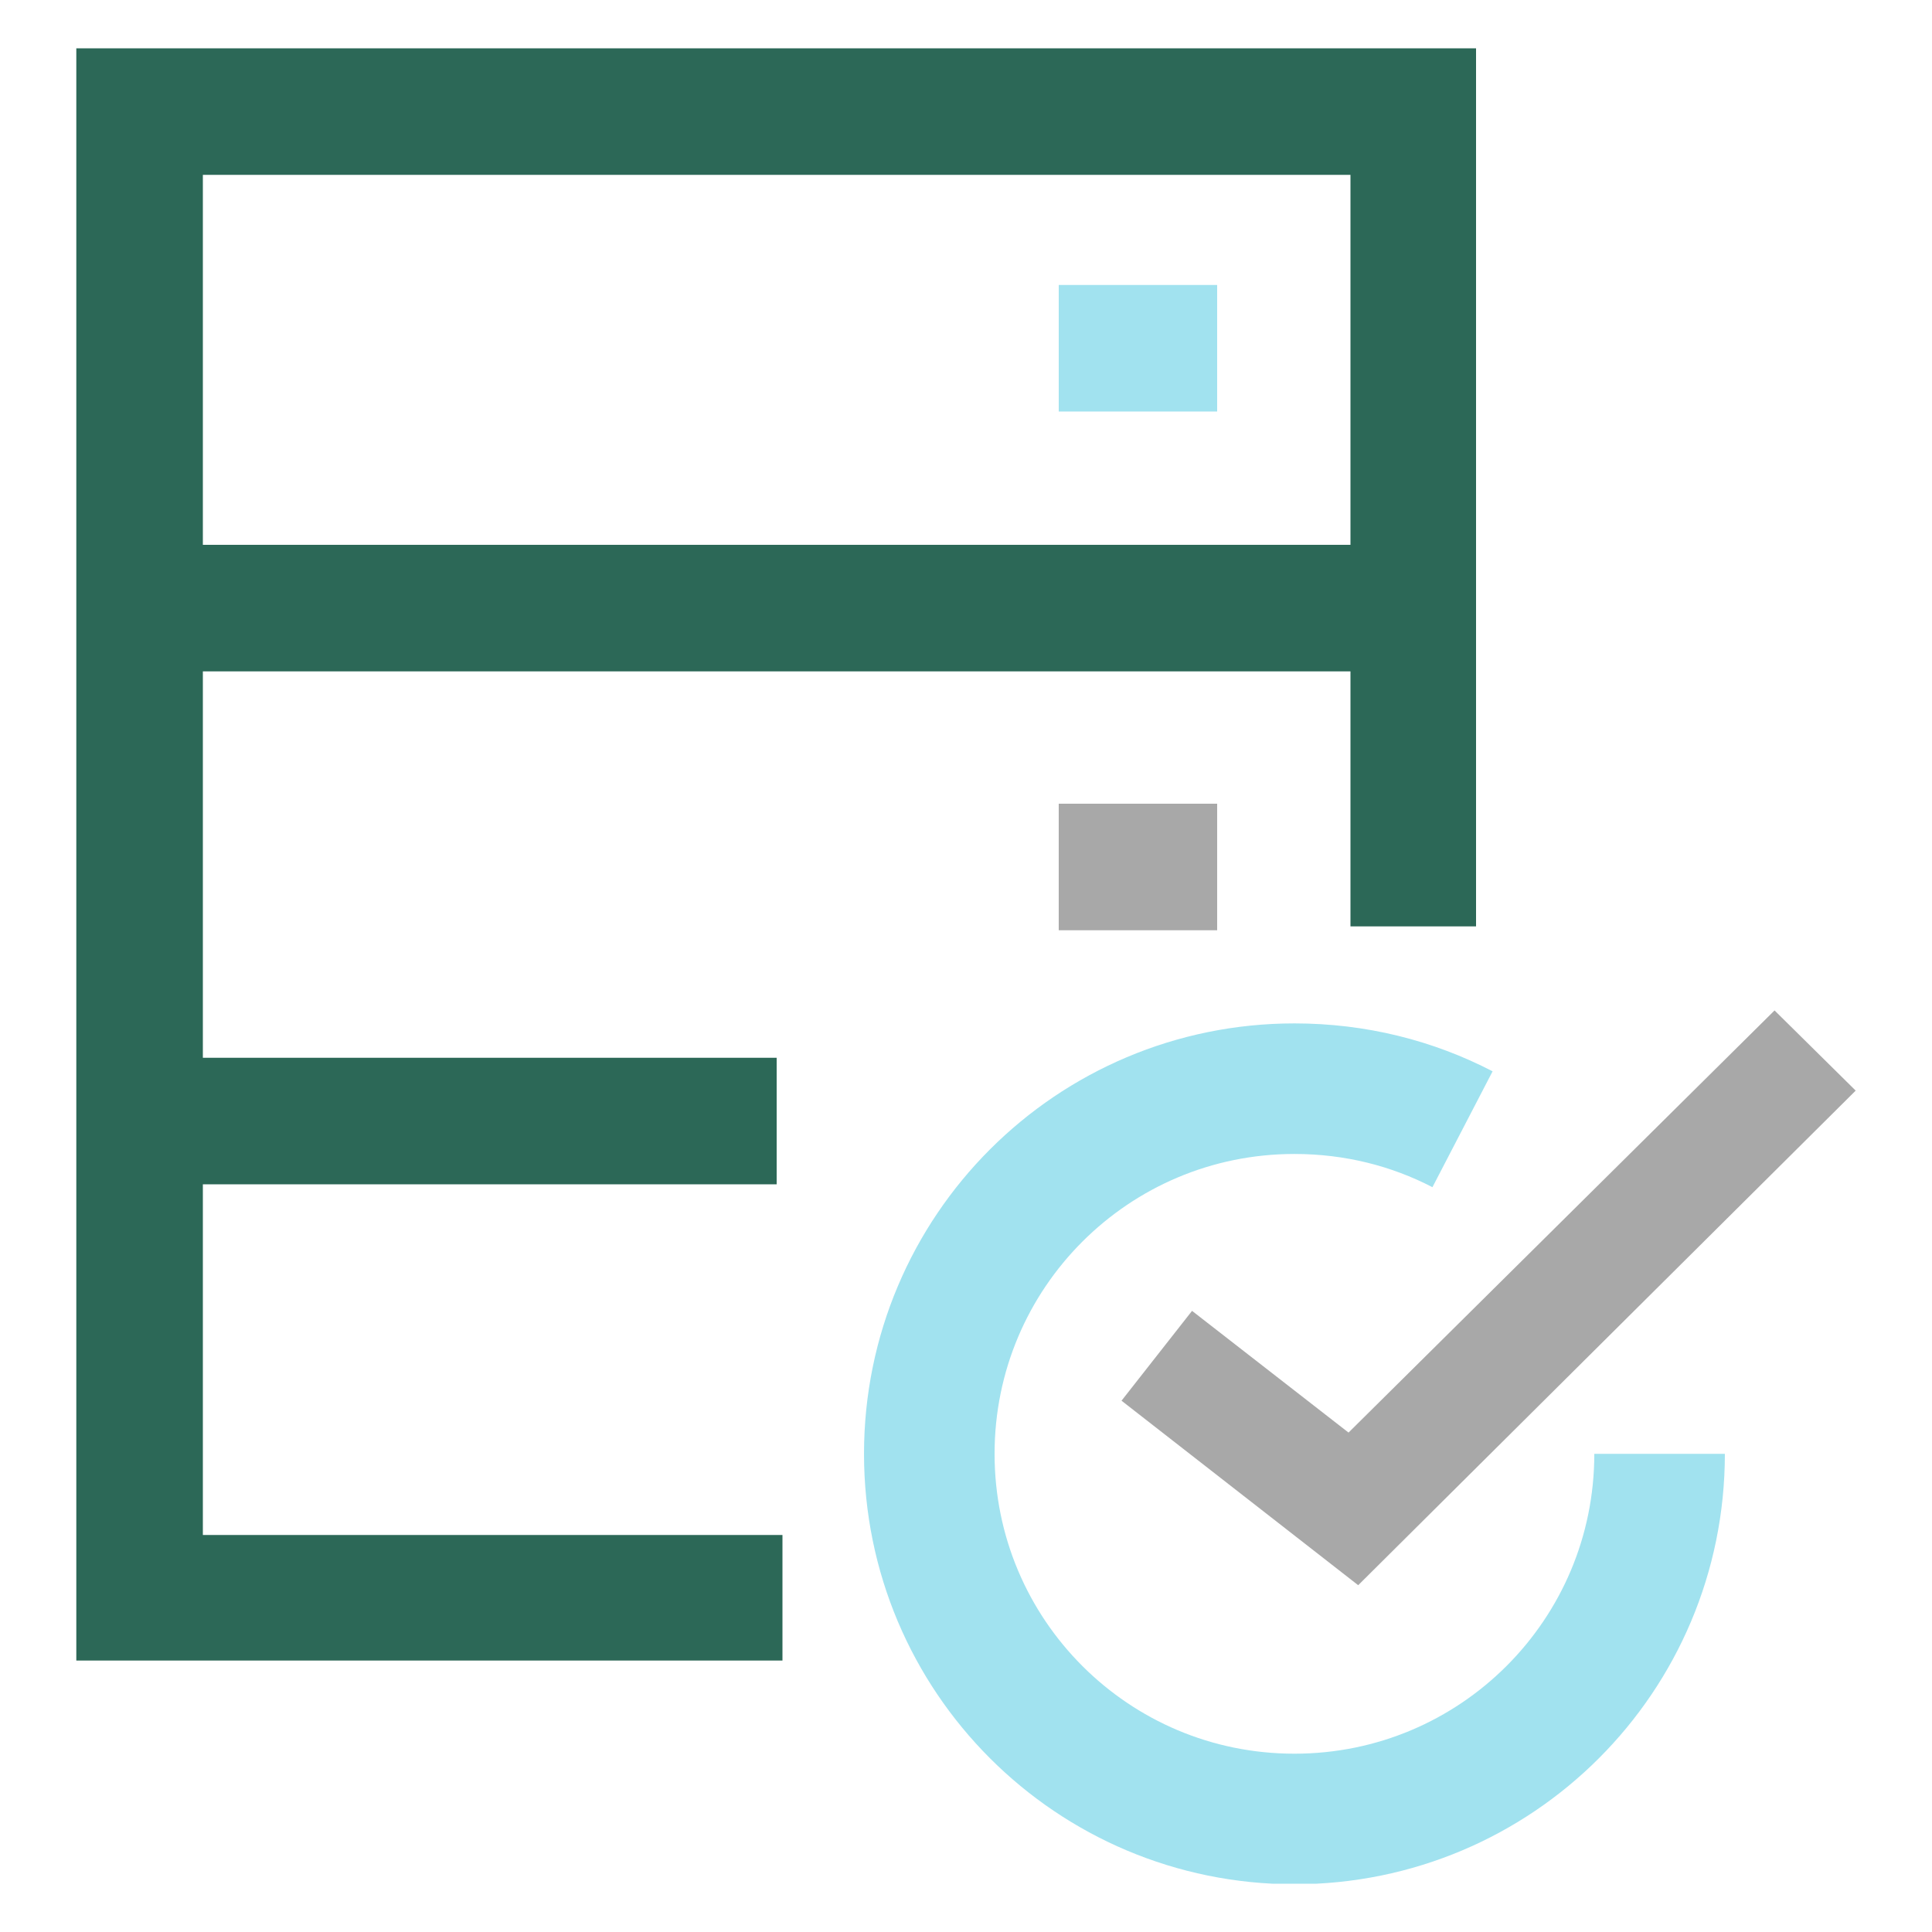
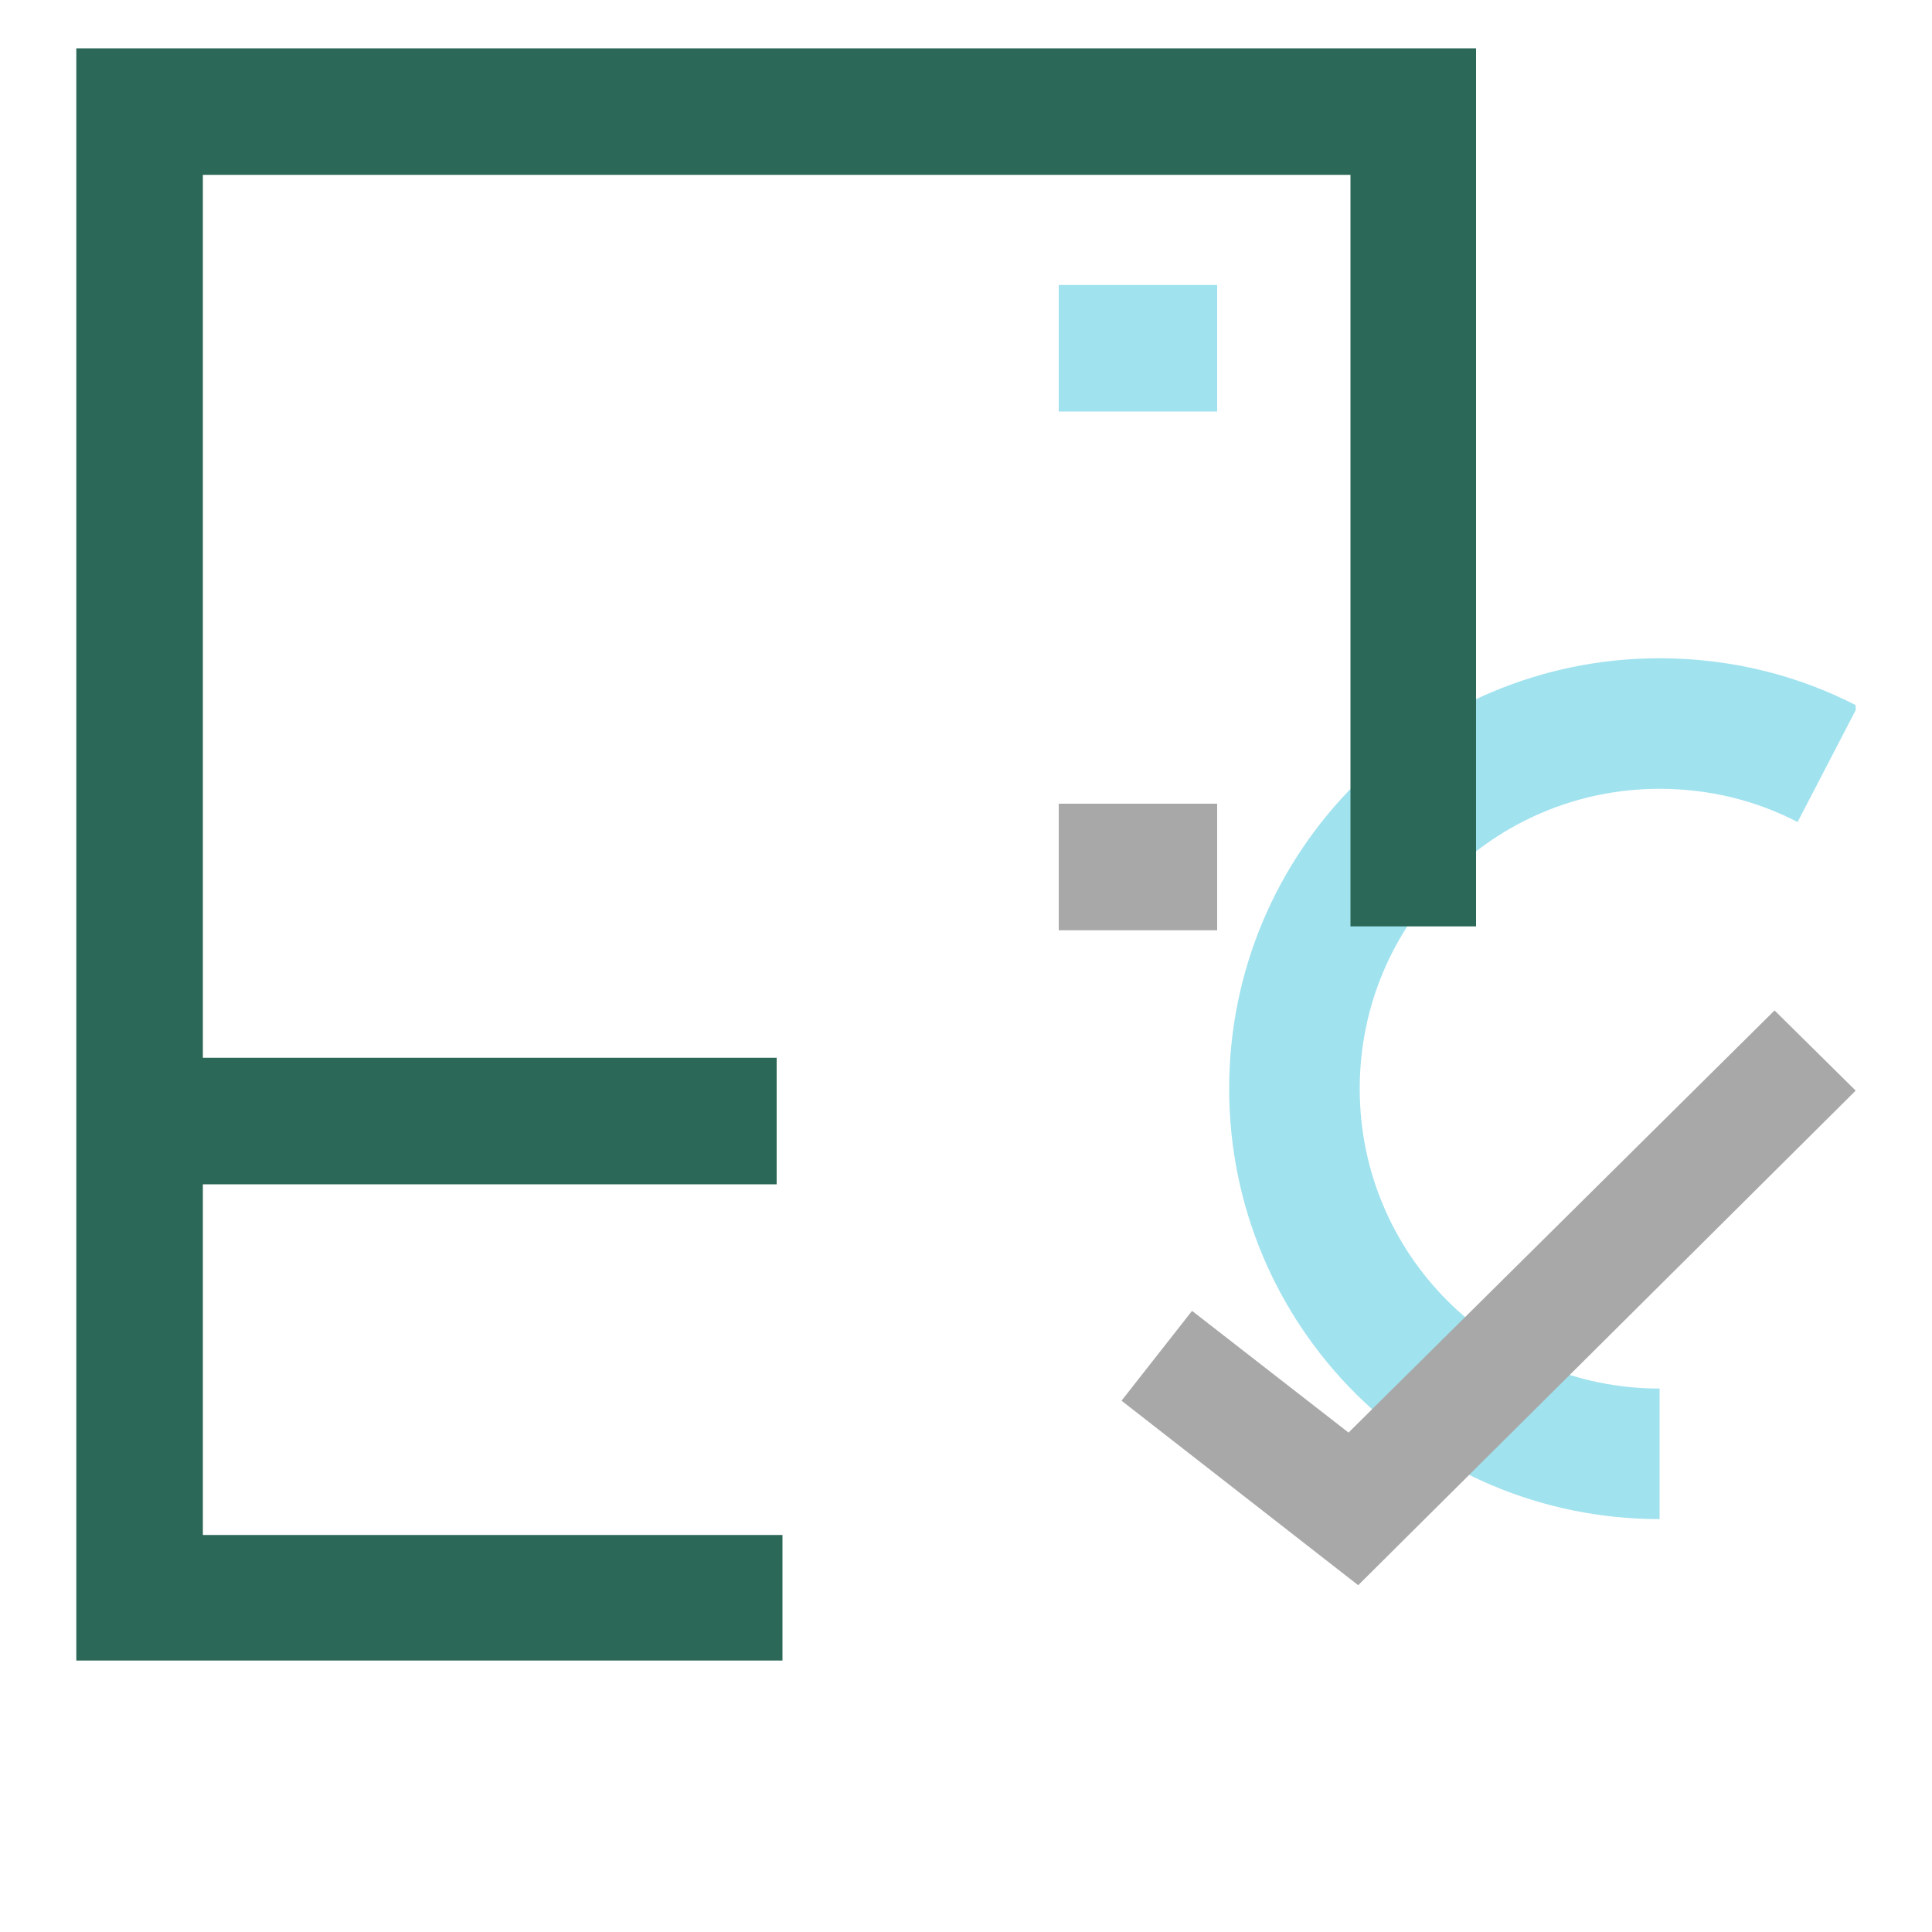
<svg xmlns="http://www.w3.org/2000/svg" xmlns:xlink="http://www.w3.org/1999/xlink" version="1.1" x="0px" y="0px" viewBox="0 0 200 200" style="enable-background:new 0 0 200 200;" xml:space="preserve">
  <style type="text/css">
	.st0{fill:#006A56;}
	.st1{fill:#FFFFFF;}
	.st2{opacity:6.000000e-02;fill:#77ECC2;}
	.st3{opacity:0.15;fill:#77ECC2;}
	.st4{fill:none;stroke:#E3E3E3;stroke-width:5.300000e-02;stroke-linecap:round;stroke-linejoin:round;stroke-miterlimit:10;}
	.st5{fill:none;stroke:#A9A9A9;stroke-width:0.2;stroke-miterlimit:10;}
	.st6{fill:none;}
	.st7{fill:none;stroke:#A9A9A9;stroke-width:0.1;stroke-linecap:round;stroke-linejoin:round;stroke-miterlimit:10;}
	.st8{opacity:0.2;}
	.st9{fill:none;stroke:#70A59A;stroke-width:0.2;stroke-miterlimit:10;}
	.st10{fill:none;stroke:#70A59A;stroke-width:0.1;stroke-linecap:round;stroke-linejoin:round;stroke-miterlimit:10;}
	.st11{fill:#70A59A;}
	.st12{fill:#8FE5F2;}
	.st13{fill:#A9A9A9;}
	.st14{fill:#E3E3E3;}
	.st15{clip-path:url(#SVGID_00000003073482540233118280000009611222278483575473_);}
	
		.st16{clip-path:url(#SVGID_00000138563083004497672250000008282647652531407524_);fill:none;stroke:#2D6A56;stroke-width:15.717;stroke-miterlimit:10;}
	
		.st17{clip-path:url(#SVGID_00000138563083004497672250000008282647652531407524_);fill:none;stroke:#8FE5F2;stroke-width:15.717;stroke-miterlimit:10;}
	
		.st18{clip-path:url(#SVGID_00000138563083004497672250000008282647652531407524_);fill:none;stroke:#A8A8A8;stroke-width:15.717;stroke-miterlimit:10;}
	.st19{clip-path:url(#SVGID_00000082360932618101907960000013393455308225675137_);}
	
		.st20{clip-path:url(#SVGID_00000177461980908895213340000012164397148914837180_);fill:none;stroke:#A1E2EF;stroke-width:13.516;stroke-miterlimit:10;}
	.st21{clip-path:url(#SVGID_00000177461980908895213340000012164397148914837180_);fill:#A8A8A8;}
	.st22{clip-path:url(#SVGID_00000177461980908895213340000012164397148914837180_);fill:#2C6857;}
	.st23{clip-path:url(#SVGID_00000177461980908895213340000012164397148914837180_);fill:#A1E2EF;}
	.st24{fill:#2C6857;}
	.st25{fill:#A1E2EF;}
	.st26{fill:#A8A8A8;}
	.st27{fill:none;stroke:#A9A9A9;stroke-width:10.139;stroke-miterlimit:10;}
	.st28{clip-path:url(#SVGID_00000086681813991751500630000006211335102756281268_);}
	
		.st29{clip-path:url(#SVGID_00000143578418615997484290000008639632753541204926_);fill:none;stroke:#8EE3F0;stroke-width:15.87;stroke-miterlimit:10;}
	
		.st30{clip-path:url(#SVGID_00000143578418615997484290000008639632753541204926_);fill:none;stroke:#A8A8A8;stroke-width:15.87;stroke-miterlimit:10;}
	
		.st31{clip-path:url(#SVGID_00000143578418615997484290000008639632753541204926_);fill:none;stroke:#2D6A56;stroke-width:15.87;stroke-miterlimit:10;}
	.st32{clip-path:url(#SVGID_00000114048080312622281060000017007462186520038790_);}
	
		.st33{clip-path:url(#SVGID_00000052820786447144384330000010893308614665474198_);fill:none;stroke:#8CE1EE;stroke-width:15.749;stroke-miterlimit:10;}
	
		.st34{clip-path:url(#SVGID_00000052820786447144384330000010893308614665474198_);fill:none;stroke:#A7A7A7;stroke-width:15.749;stroke-miterlimit:10;}
	
		.st35{clip-path:url(#SVGID_00000052820786447144384330000010893308614665474198_);fill:none;stroke:#2D6A56;stroke-width:15.749;stroke-miterlimit:10;}
	.st36{clip-path:url(#SVGID_00000165950033735203833080000017769848098136637590_);}
	
		.st37{clip-path:url(#SVGID_00000145777703713662866260000012273106859463195051_);fill:none;stroke:#8FE5F2;stroke-width:15;stroke-miterlimit:10;}
	
		.st38{clip-path:url(#SVGID_00000145777703713662866260000012273106859463195051_);fill:none;stroke:#A9A9A9;stroke-width:15;stroke-linecap:square;stroke-miterlimit:10;}
	
		.st39{clip-path:url(#SVGID_00000145777703713662866260000012273106859463195051_);fill:none;stroke:#2C6857;stroke-width:15;stroke-miterlimit:10;}
	
		.st40{clip-path:url(#SVGID_00000145777703713662866260000012273106859463195051_);fill:none;stroke:#006A56;stroke-width:15;stroke-linecap:square;stroke-miterlimit:10;}
</style>
  <g id="Background">
</g>
  <g id="_x38_x8_grid_96x96px">
</g>
  <g id="Color_Swatches">
</g>
  <g id="Working_Space">
    <g id="Data_Protection_00000085935004308914285520000017581488239755078019_">
      <g>
        <defs>
          <rect id="SVGID_00000130644856828193579420000009955990005153067399_" x="7.9" y="5" width="184.2" height="190" />
        </defs>
        <clipPath id="SVGID_00000124843310976555744490000010819993503422281912_">
          <use xlink:href="#SVGID_00000130644856828193579420000009955990005153067399_" style="overflow:visible;" />
        </clipPath>
        <g style="clip-path:url(#SVGID_00000124843310976555744490000010819993503422281912_);">
          <defs>
            <rect id="SVGID_00000060011477180291789420000010939789400327892134_" x="7.9" y="5" width="184.2" height="190" />
          </defs>
          <clipPath id="SVGID_00000016756418422477761770000010123177455088081814_">
            <use xlink:href="#SVGID_00000060011477180291789420000010939789400327892134_" style="overflow:visible;" />
          </clipPath>
-           <path style="clip-path:url(#SVGID_00000016756418422477761770000010123177455088081814_);fill:none;stroke:#A1E2EF;stroke-width:13.516;stroke-miterlimit:10;" d="      M171.8,150.5c0,20.9-16.9,37.8-37.8,37.8c-20.9,0-37.8-16.9-37.8-37.8s16.9-37.8,37.8-37.8c6.3,0,12.2,1.5,17.4,4.2" />
+           <path style="clip-path:url(#SVGID_00000016756418422477761770000010123177455088081814_);fill:none;stroke:#A1E2EF;stroke-width:13.516;stroke-miterlimit:10;" d="      M171.8,150.5c-20.9,0-37.8-16.9-37.8-37.8s16.9-37.8,37.8-37.8c6.3,0,12.2,1.5,17.4,4.2" />
          <polygon style="clip-path:url(#SVGID_00000016756418422477761770000010123177455088081814_);fill:#A8A8A8;" points="      140.6,164.1 116.1,145 123.4,135.7 139.6,148.3 183.7,104.6 192.1,112.9     " />
-           <rect x="14.5" y="56.4" style="clip-path:url(#SVGID_00000016756418422477761770000010123177455088081814_);fill:#2C6857;" width="133.1" height="13.1" />
          <rect x="14.5" y="109.5" style="clip-path:url(#SVGID_00000016756418422477761770000010123177455088081814_);fill:#2C6857;" width="65.9" height="13.1" />
          <rect x="109.6" y="29.5" style="clip-path:url(#SVGID_00000016756418422477761770000010123177455088081814_);fill:#A1E2EF;" width="16.4" height="13.1" />
          <rect x="109.6" y="83.2" style="clip-path:url(#SVGID_00000016756418422477761770000010123177455088081814_);fill:#A8A8A8;" width="16.4" height="13.1" />
          <polygon style="clip-path:url(#SVGID_00000016756418422477761770000010123177455088081814_);fill:#2C6857;" points="81,158.9       21,158.9 21,18.1 139.8,18.1 139.8,95.9 152.8,95.9 152.8,5 7.9,5 7.9,171.9 81,171.9     " />
        </g>
      </g>
    </g>
  </g>
</svg>